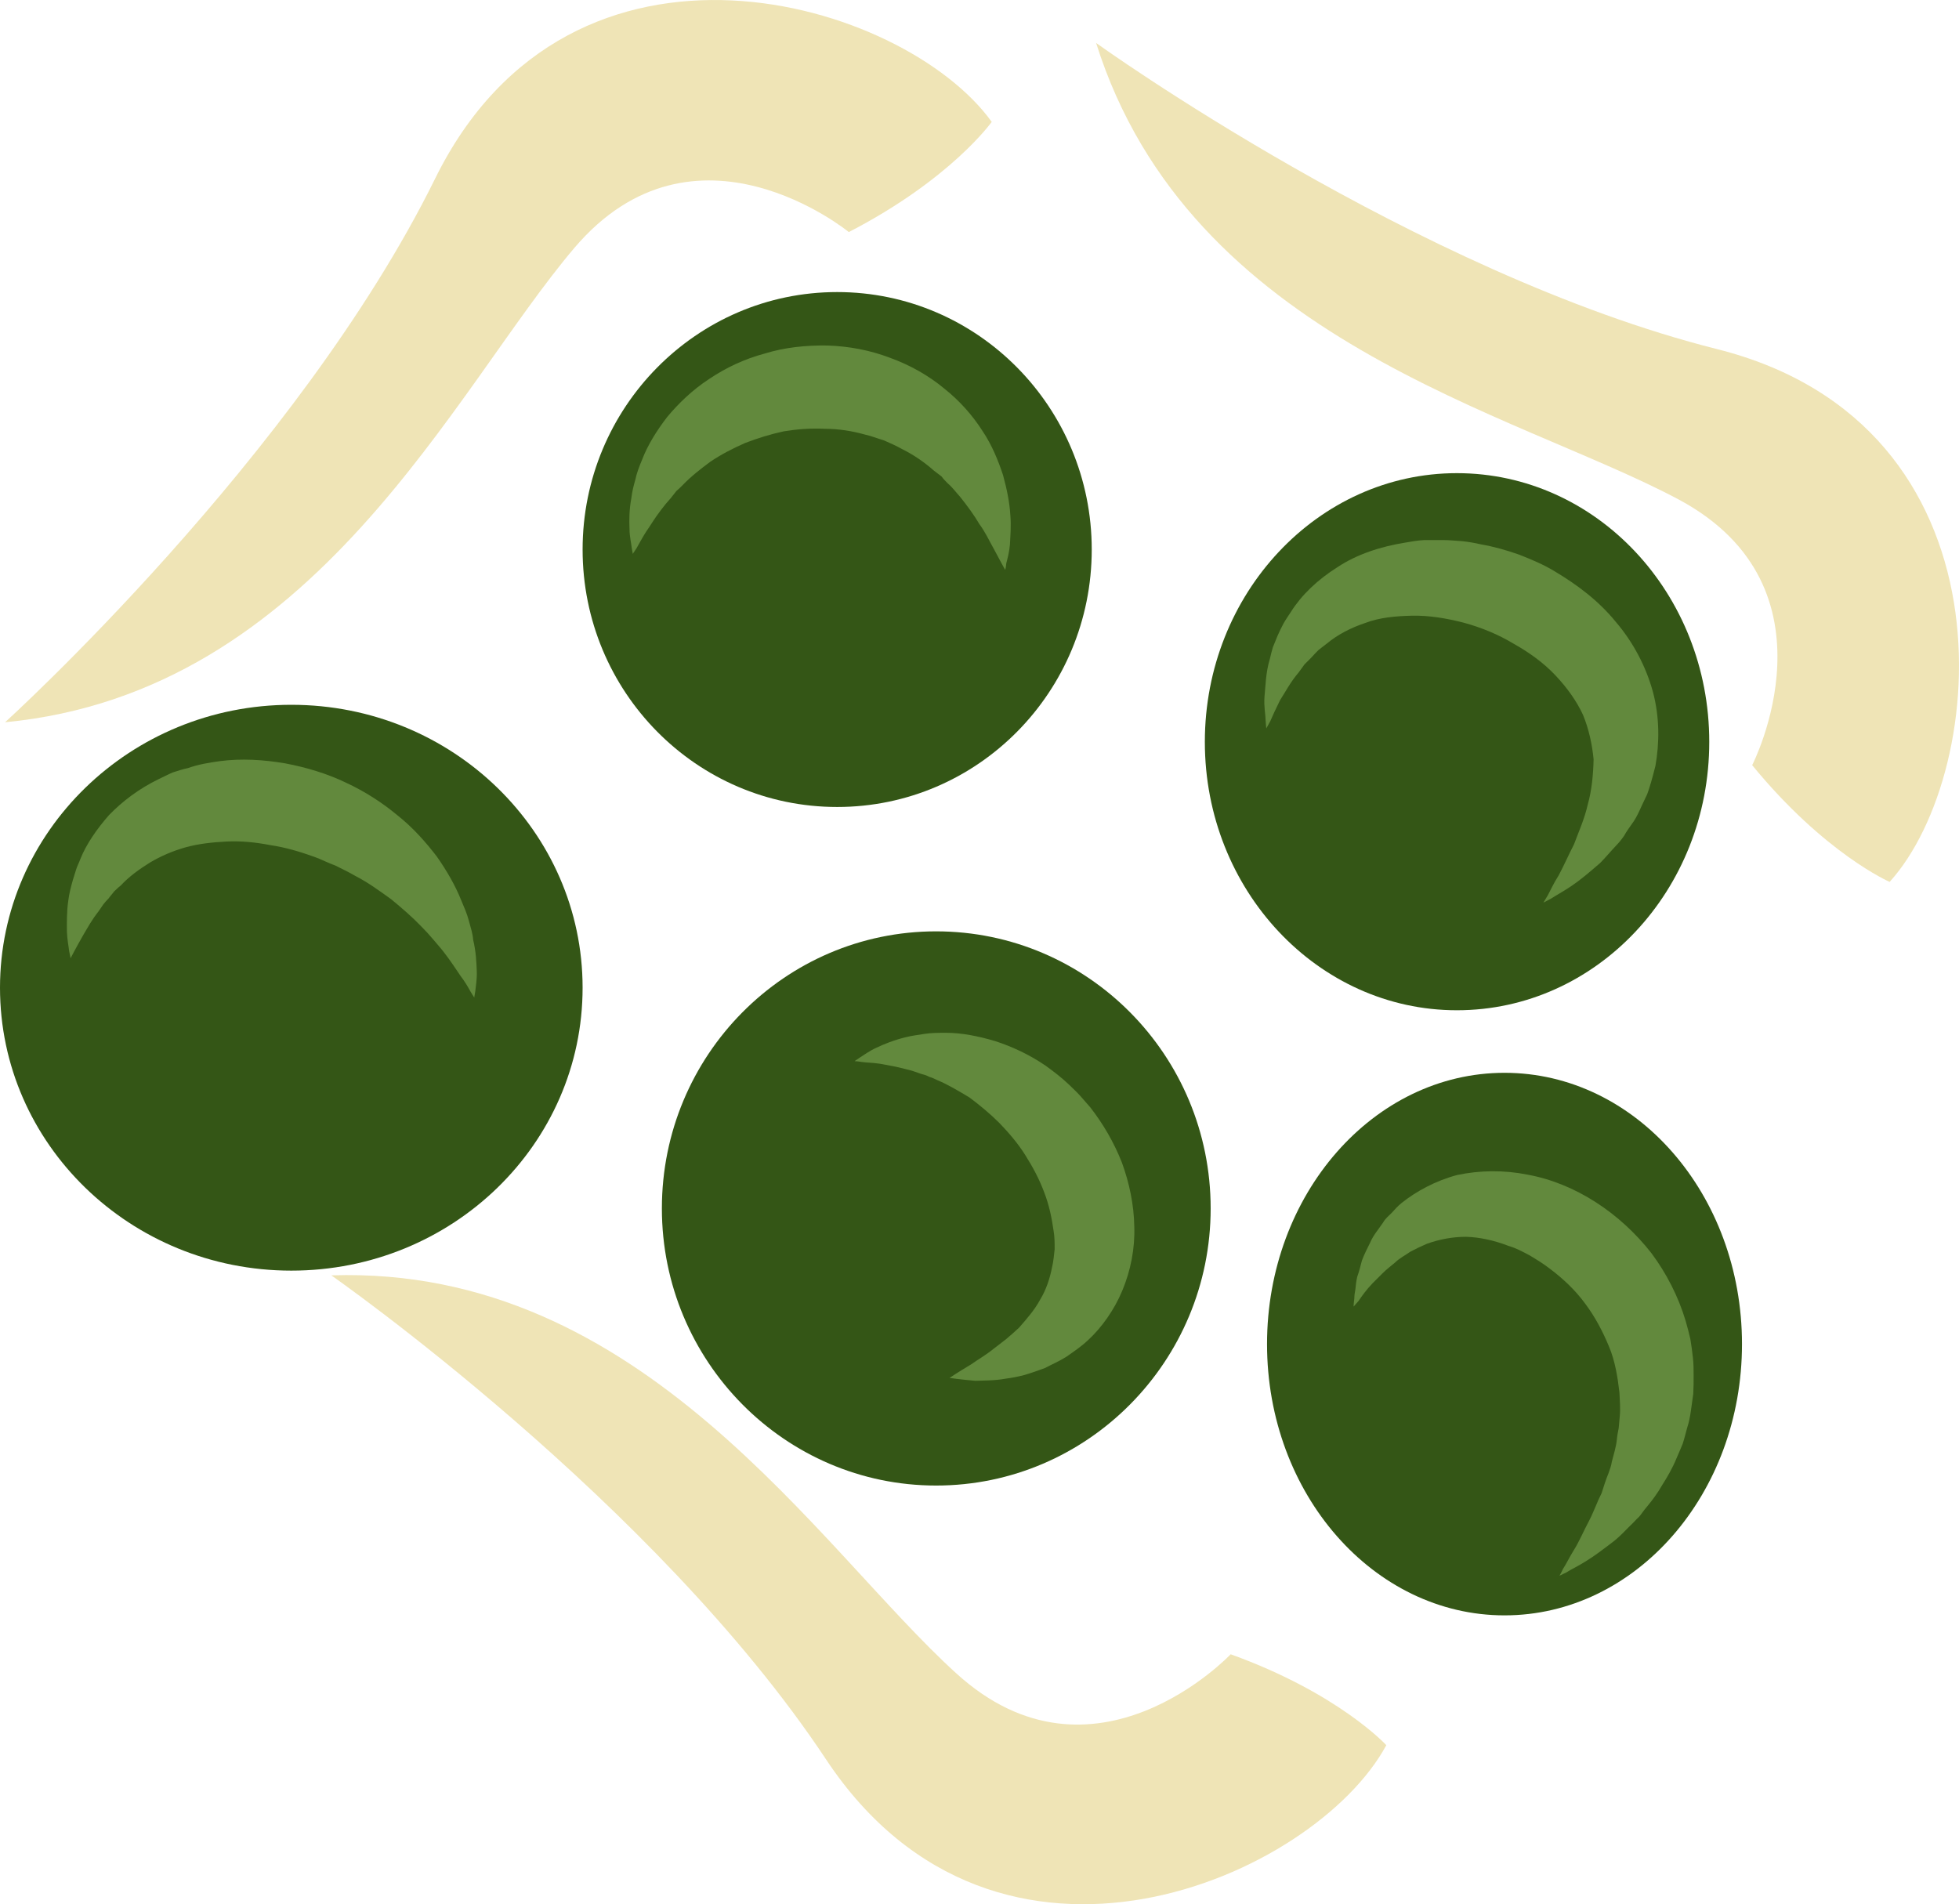
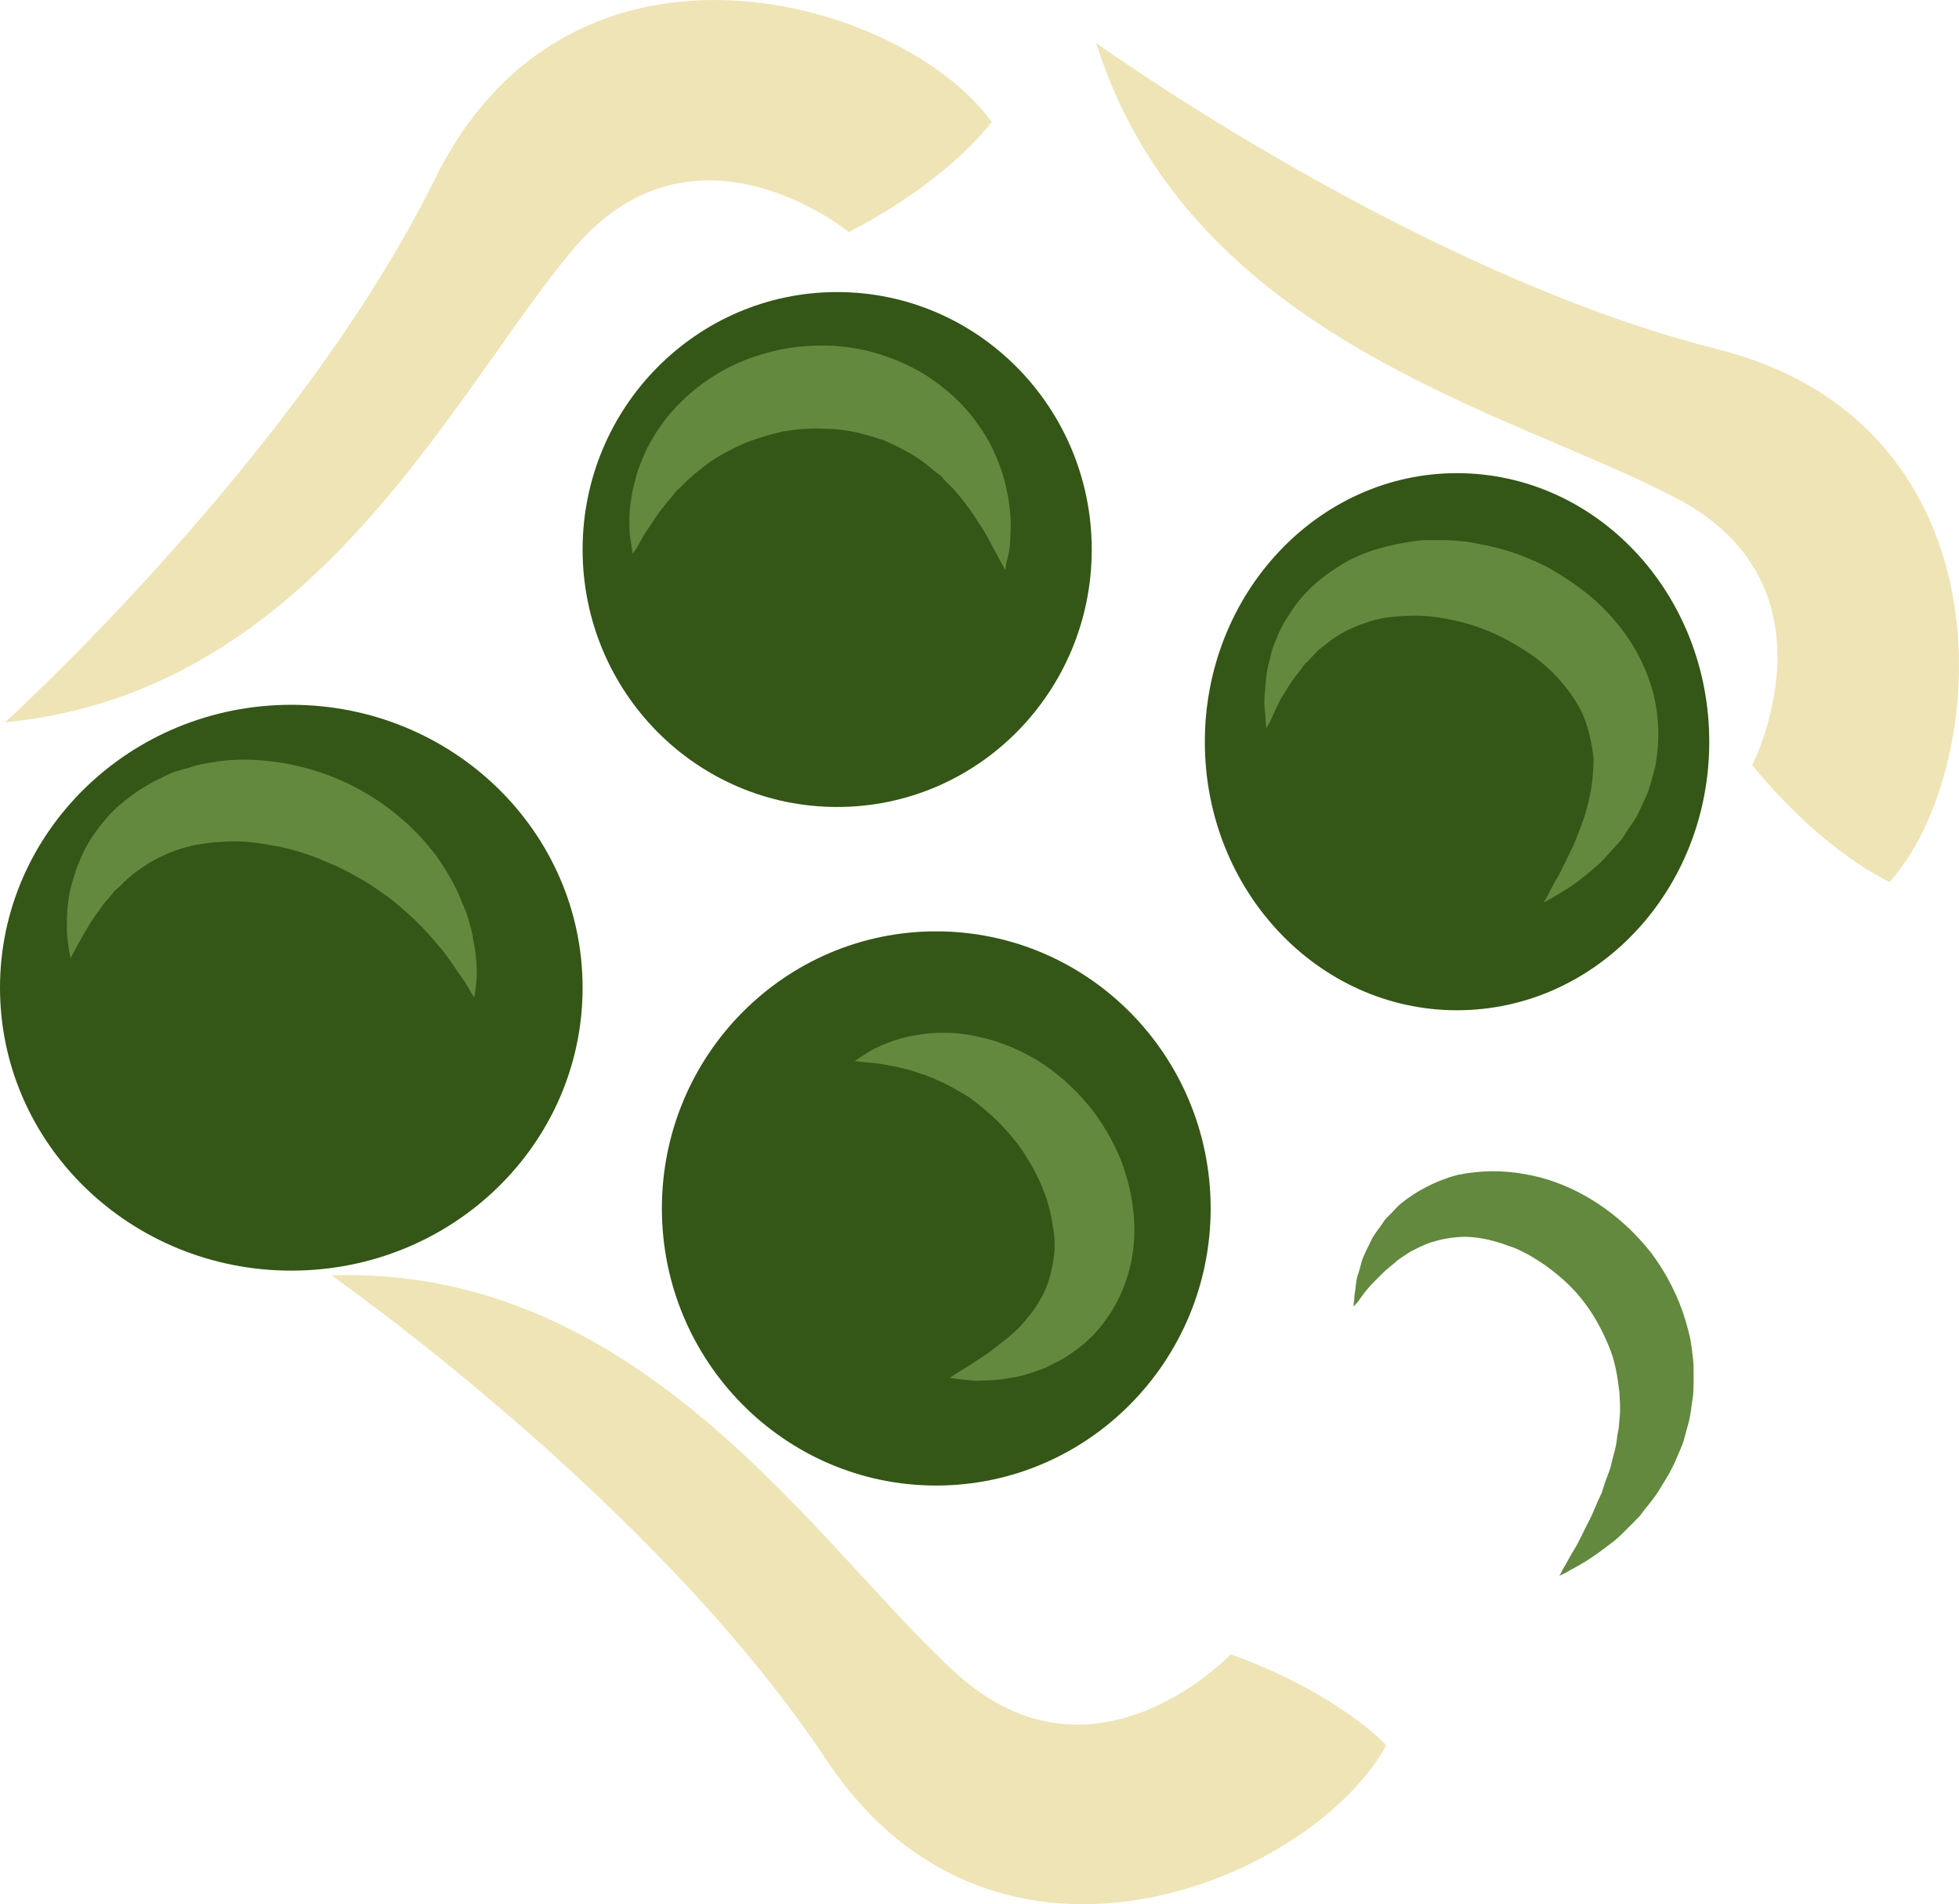
<svg xmlns="http://www.w3.org/2000/svg" xmlns:ns1="http://sodipodi.sourceforge.net/DTD/sodipodi-0.dtd" xmlns:ns2="http://www.inkscape.org/namespaces/inkscape" xml:space="preserve" width="53.867mm" height="52.365mm" version="1.1" style="clip-rule:evenodd;fill-rule:evenodd;image-rendering:optimizeQuality;shape-rendering:geometricPrecision;text-rendering:geometricPrecision" viewBox="0 0 5386.724 5236.474" id="svg35" ns1:docname="3426.svg" ns2:version="0.92.4 (5da689c313, 2019-01-14)">
  <ns1:namedview pagecolor="#ffffff" bordercolor="#666666" borderopacity="1" objecttolerance="10" gridtolerance="10" guidetolerance="10" ns2:pageopacity="0" ns2:pageshadow="2" ns2:window-width="640" ns2:window-height="480" id="namedview37" showgrid="false" ns2:zoom="0.2102413" ns2:cx="98.229922" ns2:cy="91.704367" ns2:window-x="0" ns2:window-y="0" ns2:window-maximized="0" ns2:current-layer="svg35" />
  <defs id="defs4">
    <style type="text/css" id="style2">
   
    .fil0 {fill:#345616;fill-rule:nonzero}
    .fil1 {fill:#62893D;fill-rule:nonzero}
    .fil2 {fill:#EFE4B6;fill-rule:nonzero}
   
  </style>
  </defs>
  <g id="Vrstva_x0020_1" transform="translate(-7901,-12039.87)">
    <path class="fil0" d="m 10903,13551 c 0,391 -313,708 -700,708 -387,0 -700,-317 -700,-708 0,-390 313,-708 700,-708 387,0 700,318 700,708 z" id="path7" ns2:connector-curvature="0" style="fill:#345616;fill-rule:nonzero" />
    <path class="fil0" d="m 12601,14080 c 0,408 -310,738 -694,738 -382,0 -693,-330 -693,-738 0,-408 311,-739 693,-739 384,0 694,331 694,739 z" id="path9" ns2:connector-curvature="0" style="fill:#345616;fill-rule:nonzero" />
    <path class="fil0" d="m 11230,15363 c 0,420 -338,762 -755,762 -416,0 -754,-342 -754,-762 0,-421 338,-762 754,-762 417,0 755,341 755,762 z" id="path11" ns2:connector-curvature="0" style="fill:#345616;fill-rule:nonzero" />
    <path class="fil0" d="m 9503,14756 c 0,430 -358,778 -801,778 -442,0 -801,-348 -801,-778 0,-429 359,-778 801,-778 443,0 801,349 801,778 z" id="path13" ns2:connector-curvature="0" style="fill:#345616;fill-rule:nonzero" />
-     <path class="fil0" d="m 12691,15736 c 0,412 -292,746 -653,746 -360,0 -653,-334 -653,-746 0,-412 293,-746 653,-746 361,0 653,334 653,746 z" id="path15" ns2:connector-curvature="0" style="fill:#345616;fill-rule:nonzero" />
    <path class="fil1" d="m 8095,14675 c 0,0 -1,-7 -4,-20 -1,-12 -5,-29 -6,-53 0,-24 -1,-54 4,-87 2,-17 7,-36 12,-54 3,-9 6,-19 9,-29 3,-10 8,-19 12,-30 16,-40 44,-81 79,-121 37,-38 82,-72 135,-98 13,-6 26,-13 40,-19 13,-4 27,-9 42,-12 28,-10 58,-15 87,-19 60,-8 121,-4 180,6 58,11 115,28 167,53 52,24 100,55 142,90 43,34 78,74 108,113 28,40 51,80 67,120 8,19 16,37 21,56 5,19 11,36 12,53 8,33 9,62 10,86 1,23 -3,43 -4,55 -2,12 -3,18 -3,18 0,0 -3,-5 -10,-16 -6,-11 -15,-27 -28,-44 -13,-19 -27,-41 -45,-64 -9,-12 -20,-24 -30,-36 -10,-12 -22,-25 -34,-37 -24,-25 -52,-49 -81,-73 -32,-23 -63,-46 -100,-65 -17,-10 -36,-19 -54,-28 -20,-7 -38,-17 -58,-24 -39,-14 -79,-26 -120,-32 -41,-8 -81,-12 -121,-10 -39,2 -77,6 -113,16 -35,10 -68,24 -98,42 -29,18 -58,39 -80,63 -7,5 -12,11 -18,16 -5,7 -11,13 -15,19 -6,6 -11,12 -15,17 -5,7 -9,13 -13,19 -19,24 -30,45 -42,65 -11,19 -20,36 -26,47 -6,11 -9,17 -9,17 z" id="path17" ns2:connector-curvature="0" style="fill:#62893d;fill-rule:nonzero" />
    <path class="fil1" d="m 9641,13563 c 0,0 -1,-5 -3,-17 -1,-12 -6,-30 -6,-52 -1,-23 -1,-52 5,-84 2,-17 6,-34 11,-51 4,-19 11,-37 19,-56 15,-39 39,-78 69,-117 31,-37 69,-74 115,-104 46,-31 97,-55 153,-70 55,-17 114,-23 173,-22 59,2 117,13 172,34 55,20 106,49 148,84 43,34 78,74 105,116 27,40 44,83 57,122 11,40 18,76 20,108 3,33 0,61 -1,84 -2,22 -7,39 -10,51 -1,12 -3,18 -3,18 0,0 -13,-23 -33,-61 -11,-19 -21,-42 -38,-65 -14,-24 -33,-50 -53,-75 -11,-12 -21,-26 -34,-37 -6,-6 -12,-12 -17,-19 -7,-5 -14,-11 -21,-16 -26,-23 -55,-43 -87,-59 -16,-9 -32,-16 -50,-24 -17,-5 -34,-12 -52,-16 -36,-10 -73,-16 -111,-16 -38,-2 -76,1 -113,7 -37,8 -72,19 -106,32 -34,15 -65,31 -95,51 -27,20 -54,41 -77,65 -5,5 -12,12 -17,16 -5,7 -10,12 -15,19 -10,11 -19,22 -28,34 -17,22 -29,43 -41,60 -12,19 -20,35 -26,45 -7,10 -10,15 -10,15 z" id="path19" ns2:connector-curvature="0" style="fill:#62893d;fill-rule:nonzero" />
    <path class="fil1" d="m 11383,14043 c 0,0 -1,-8 -2,-23 0,-15 -5,-36 -3,-64 3,-28 3,-66 15,-105 2,-10 5,-20 8,-31 4,-10 8,-20 13,-32 5,-11 10,-22 16,-33 6,-11 14,-22 21,-33 29,-46 73,-88 127,-122 54,-36 119,-57 187,-68 17,-3 34,-6 52,-7 17,0 35,0 53,0 17,0 34,2 51,3 19,2 36,5 53,9 35,6 70,16 104,28 33,13 67,27 98,46 62,37 121,81 168,139 48,56 83,123 102,192 19,71 18,142 7,204 -4,16 -8,31 -12,45 -5,15 -8,29 -15,42 -13,26 -22,52 -38,73 -7,10 -15,21 -21,32 -7,10 -14,19 -22,27 -16,17 -30,34 -44,48 -31,27 -56,48 -80,64 -24,16 -43,26 -55,34 -13,7 -21,11 -21,11 0,0 4,-7 12,-20 7,-13 16,-33 30,-55 13,-24 26,-54 42,-85 13,-35 29,-70 38,-110 11,-39 15,-82 16,-124 -4,-41 -13,-83 -29,-122 -18,-39 -44,-75 -76,-109 -32,-34 -72,-63 -115,-87 -43,-26 -90,-45 -138,-58 -47,-12 -95,-20 -141,-19 -45,1 -90,5 -129,20 -39,13 -76,32 -106,57 -7,5 -15,12 -22,17 -8,8 -14,14 -20,21 -6,6 -13,13 -19,19 -6,8 -11,15 -16,22 -23,27 -36,53 -51,76 -12,24 -21,44 -27,58 -7,13 -11,20 -11,20 z" id="path21" ns2:connector-curvature="0" style="fill:#62893d;fill-rule:nonzero" />
    <path class="fil1" d="m 10251,14958 c 0,0 5,-4 16,-11 10,-6 24,-17 44,-26 21,-10 48,-21 81,-29 15,-4 33,-6 51,-9 19,-3 39,-3 60,-3 42,0 88,9 135,23 46,15 94,37 139,68 22,16 43,32 64,52 10,10 20,19 30,30 l 28,32 c 35,45 65,96 87,152 20,55 33,115 34,176 2,60 -10,121 -33,176 -22,53 -57,102 -94,136 -19,18 -40,32 -60,46 -19,12 -40,21 -59,31 -19,7 -39,14 -56,19 -19,5 -36,8 -51,10 -33,6 -62,5 -84,6 -46,-4 -71,-8 -71,-8 0,0 22,-15 59,-37 18,-13 40,-25 62,-43 11,-8 23,-18 35,-27 12,-10 23,-20 35,-31 21,-24 43,-49 58,-77 17,-28 27,-59 33,-90 4,-16 5,-33 7,-49 0,-17 0,-34 -3,-51 -5,-35 -12,-70 -26,-106 -13,-35 -31,-69 -52,-102 -20,-32 -45,-61 -71,-88 -26,-26 -54,-49 -82,-70 -30,-18 -60,-36 -89,-48 -8,-4 -15,-7 -22,-9 -7,-4 -14,-6 -22,-8 -14,-5 -28,-10 -42,-13 -26,-7 -50,-11 -72,-15 -20,-3 -39,-3 -51,-5 -12,-2 -18,-2 -18,-2 z" id="path23" ns2:connector-curvature="0" style="fill:#62893d;fill-rule:nonzero" />
    <path class="fil1" d="m 11623,15633 c 0,0 0,-8 2,-22 0,-7 1,-16 3,-26 1,-10 2,-21 5,-34 5,-14 9,-29 13,-45 6,-16 14,-32 23,-50 8,-19 22,-35 35,-54 6,-11 15,-18 24,-27 8,-9 16,-18 27,-27 40,-32 93,-61 153,-77 62,-13 128,-14 193,-1 132,24 255,106 341,216 41,55 74,119 94,186 5,17 9,33 13,50 3,17 5,34 7,51 2,17 2,33 2,50 0,17 0,33 -1,50 -5,32 -7,64 -17,94 -4,14 -7,28 -12,43 -6,14 -11,27 -17,40 -11,27 -25,51 -39,73 -13,23 -28,43 -43,61 -8,9 -14,19 -21,27 -9,8 -16,17 -24,24 -15,15 -29,30 -44,42 -30,23 -55,42 -78,56 -22,14 -42,23 -54,31 -12,6 -19,9 -19,9 0,0 4,-6 10,-19 8,-12 17,-31 30,-52 14,-22 26,-51 42,-81 8,-15 14,-31 22,-49 3,-8 8,-17 12,-26 3,-9 6,-18 9,-28 6,-19 16,-38 19,-58 5,-20 12,-41 14,-62 1,-11 3,-21 5,-31 1,-12 2,-23 3,-33 2,-22 0,-43 -1,-65 -5,-43 -12,-87 -29,-127 -17,-41 -38,-81 -65,-117 -27,-37 -61,-69 -97,-96 -18,-14 -36,-25 -56,-37 -19,-10 -37,-20 -58,-26 -39,-15 -79,-24 -117,-25 -37,0 -73,7 -107,19 -16,7 -31,14 -46,22 -14,10 -30,18 -41,29 -12,10 -25,20 -35,30 -10,10 -20,20 -28,28 -18,19 -30,36 -38,48 -9,10 -14,16 -14,16 z" id="path25" ns2:connector-curvature="0" style="fill:#62893d;fill-rule:nonzero" />
    <g id="_555872104">
      <path class="fil2" d="m 11713,16839 c 0,0 -131,-143 -428,-250 0,0 -376,398 -755,52 -380,-345 -861,-1122 -1718,-1094 0,0 890,621 1361,1332 472,710 1344,323 1540,-40 z" id="path27" ns2:connector-curvature="0" style="fill:#efe4b6;fill-rule:nonzero" />
      <path class="fil2" d="m 13097,14465 c 0,0 -178,-77 -378,-321 0,0 251,-487 -201,-730 -453,-242 -1345,-437 -1603,-1256 0,0 881,634 1708,842 826,208 751,1159 474,1465 z" id="path29" ns2:connector-curvature="0" style="fill:#efe4b6;fill-rule:nonzero" />
      <path class="fil2" d="m 10628,12375 c 0,0 -112,158 -393,303 0,0 -423,-347 -755,44 -332,391 -710,1222 -1565,1304 0,0 805,-730 1182,-1494 376,-765 1290,-492 1531,-157 z" id="path31" ns2:connector-curvature="0" style="fill:#efe4b6;fill-rule:nonzero" />
    </g>
  </g>
</svg>